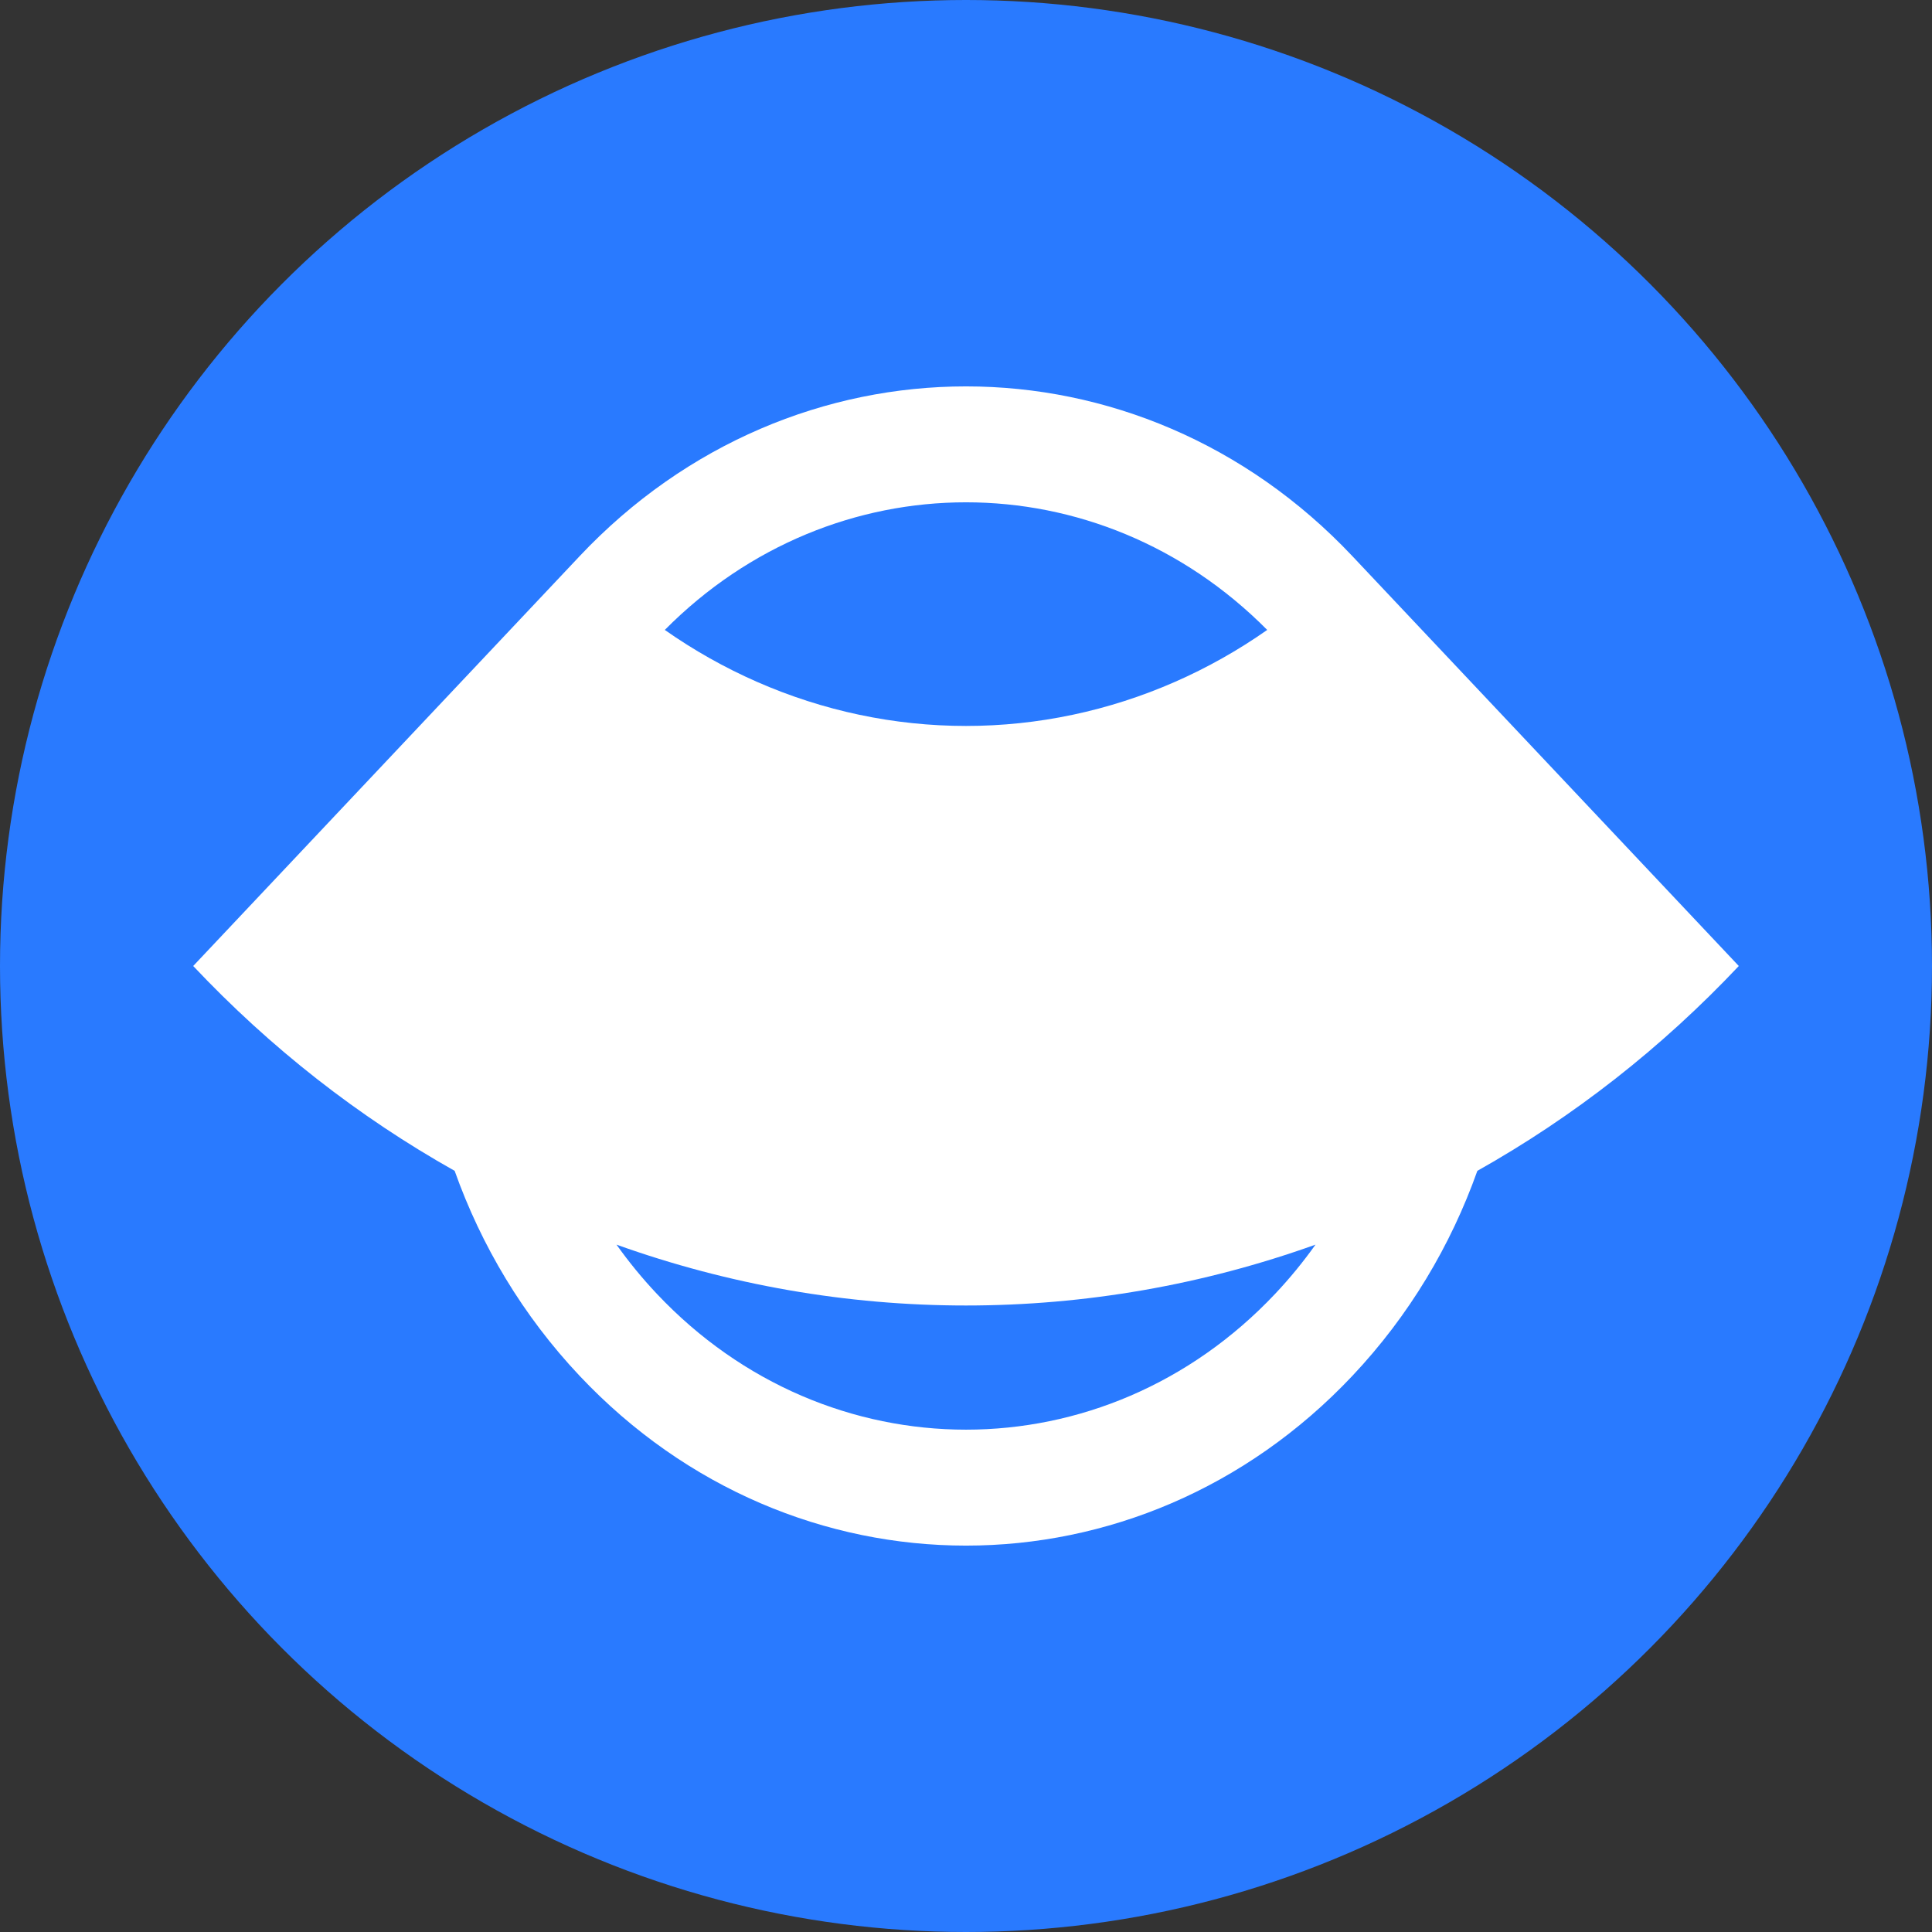
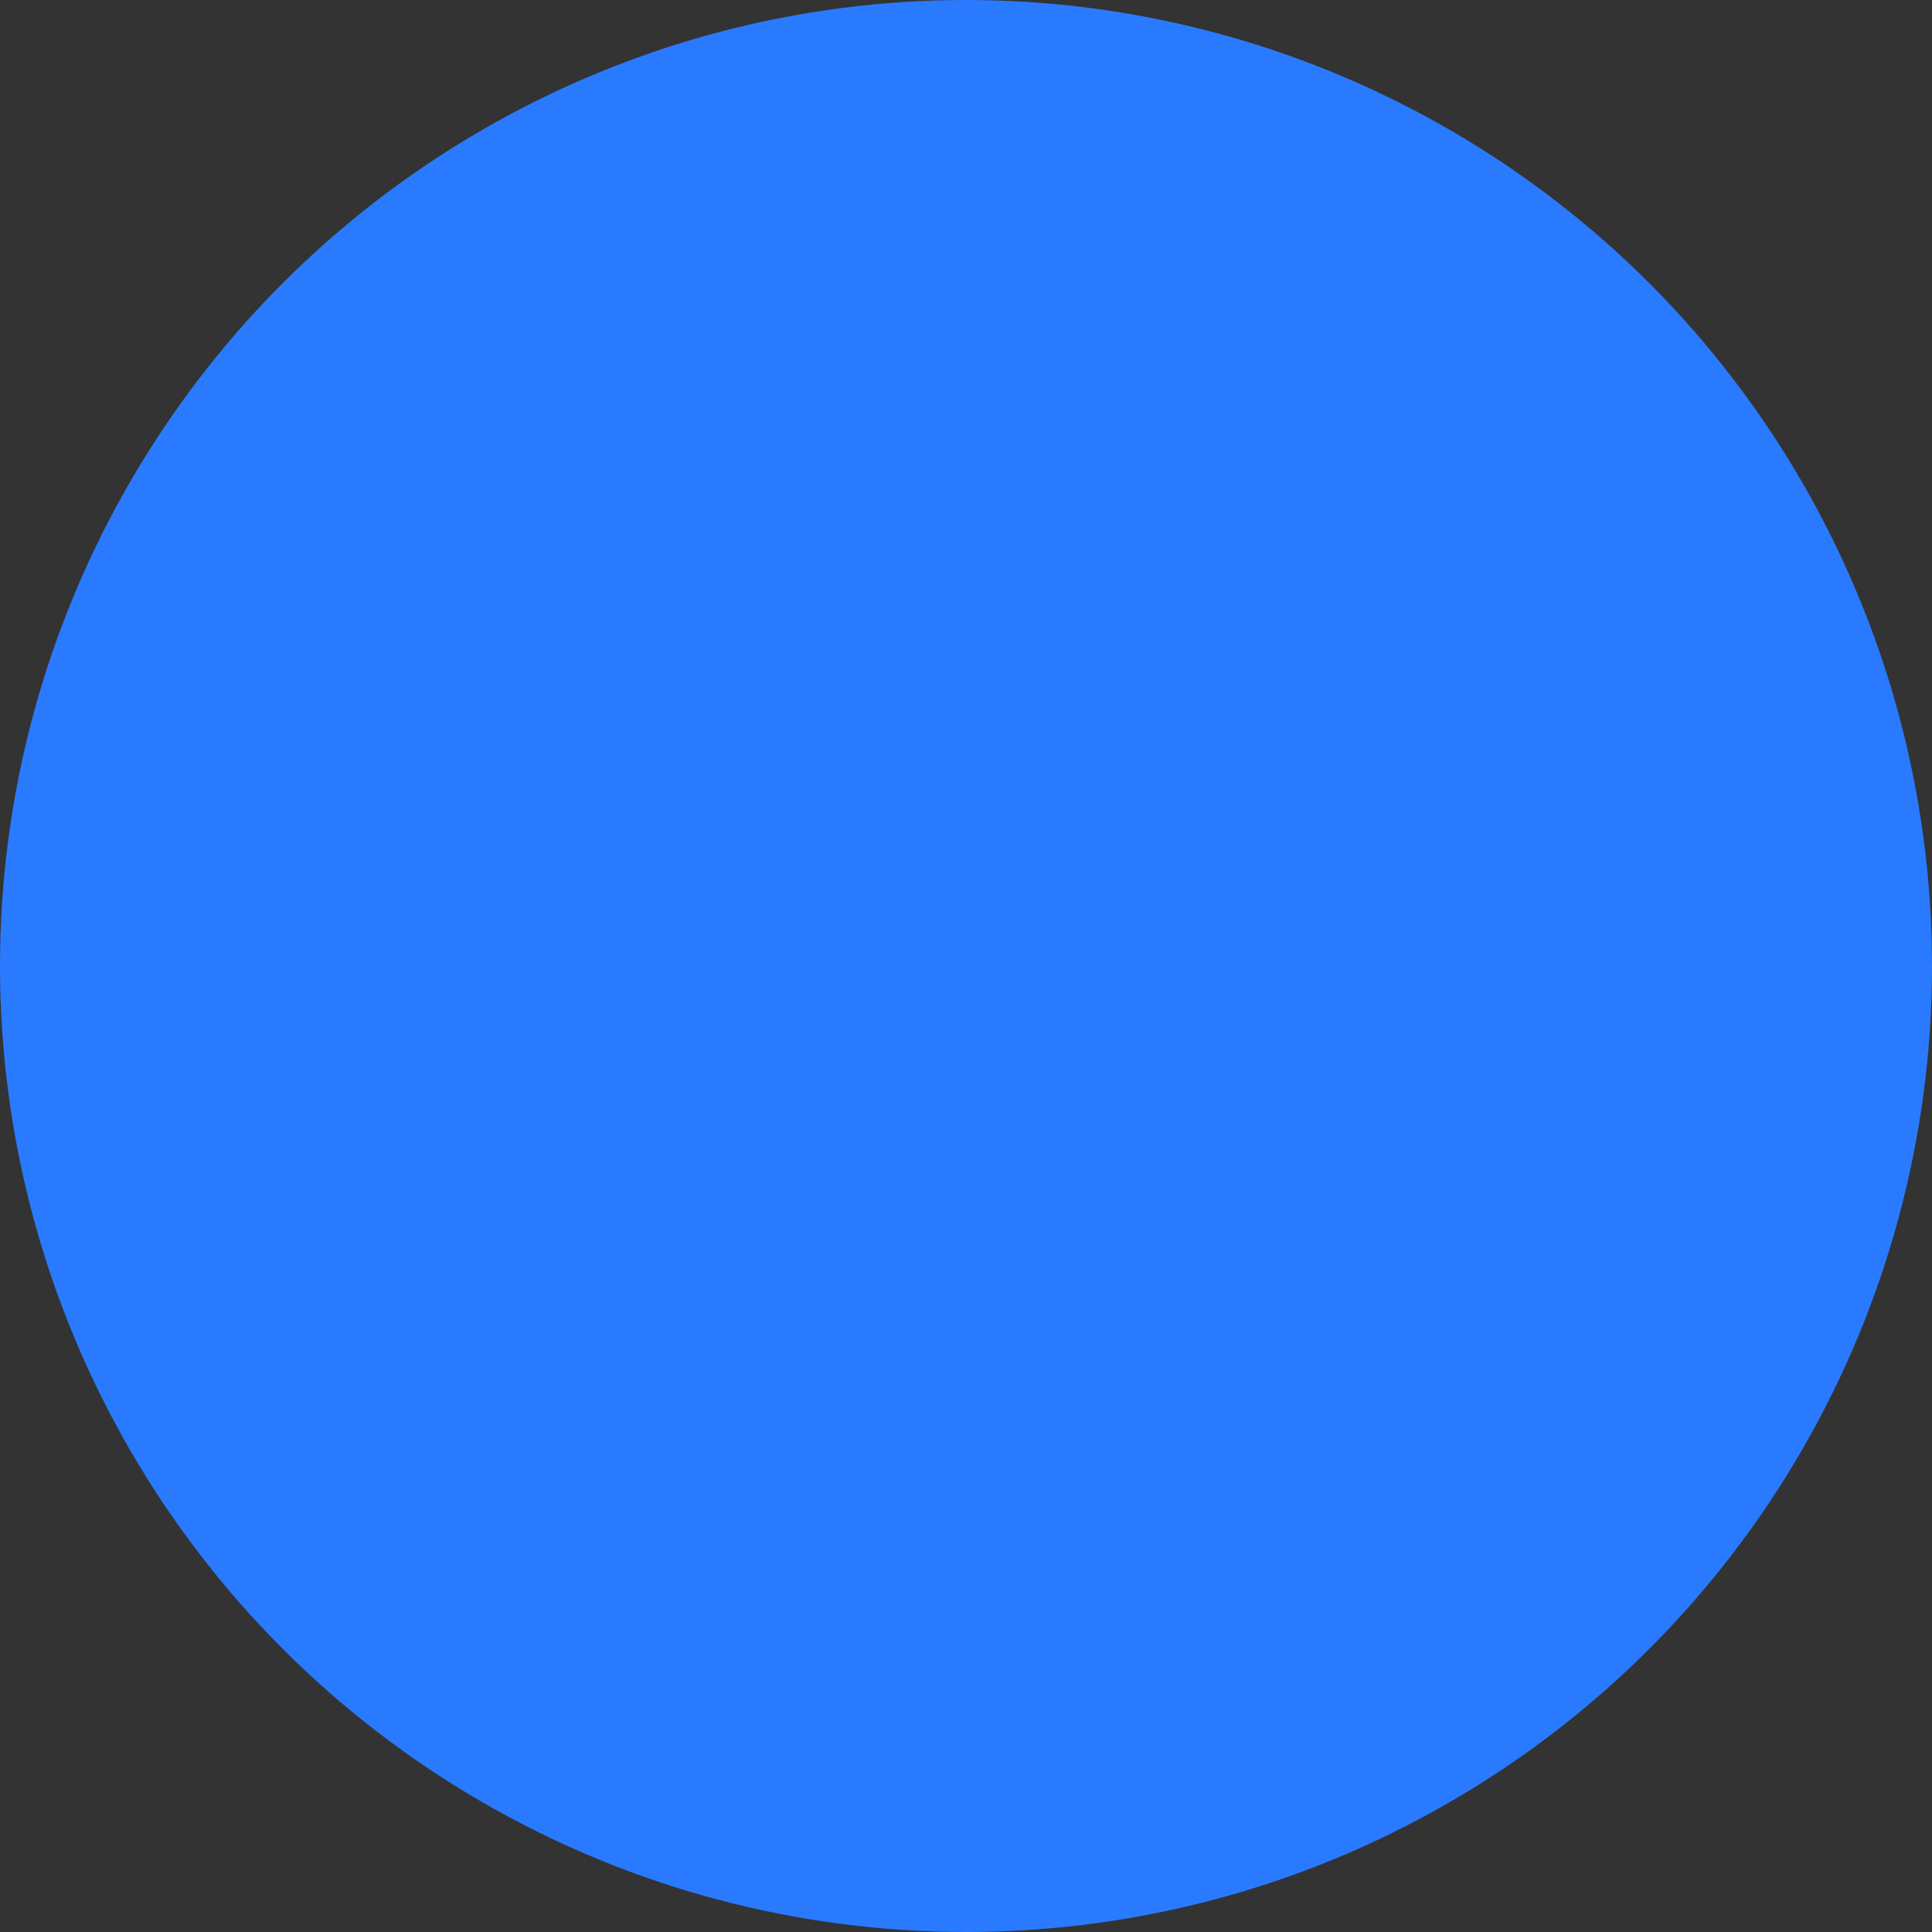
<svg xmlns="http://www.w3.org/2000/svg" width="40" height="40" viewBox="0 0 40 40" fill="none">
  <rect x="0" y="0" width="40" height="40" fill="#333333" stroke="none" />
  <circle cx="20" cy="20" r="20" fill="#297AFF" />
  <g clip-path="url(#clip0_327_1974)">
-     <path fill-rule="evenodd" clip-rule="evenodd" d="M11.989 11.527L4 20C5.598 21.695 7.423 23.123 9.413 24.241C9.963 25.788 10.826 27.24 12 28.485C16.418 33.172 23.582 33.172 28 28.485C29.174 27.24 30.037 25.788 30.587 24.241C32.577 23.123 34.402 21.695 36 20L28.018 11.534C28.012 11.527 28.006 11.521 28 11.515C23.582 6.828 16.418 6.828 12 11.515C11.996 11.519 11.992 11.523 11.989 11.527ZM27.236 25.769C24.908 26.603 22.464 27.029 20 27.029C17.536 27.029 15.092 26.603 12.764 25.769C13.017 26.124 13.295 26.465 13.6 26.788C17.135 30.537 22.865 30.537 26.4 26.788C26.705 26.465 26.983 26.124 27.236 25.769ZM13.764 13.042C14.364 13.463 15.003 13.823 15.67 14.116C17.043 14.719 18.514 15.03 20 15.03C21.486 15.03 22.957 14.719 24.33 14.116C24.997 13.823 25.636 13.463 26.236 13.042C22.745 9.519 17.255 9.519 13.764 13.042Z" fill="white" />
-   </g>
+     </g>
  <defs>
    <clipPath id="clip0_327_1974">
-       <rect width="32" height="24" fill="white" transform="translate(4 8)" />
-     </clipPath>
+       </clipPath>
  </defs>
</svg>